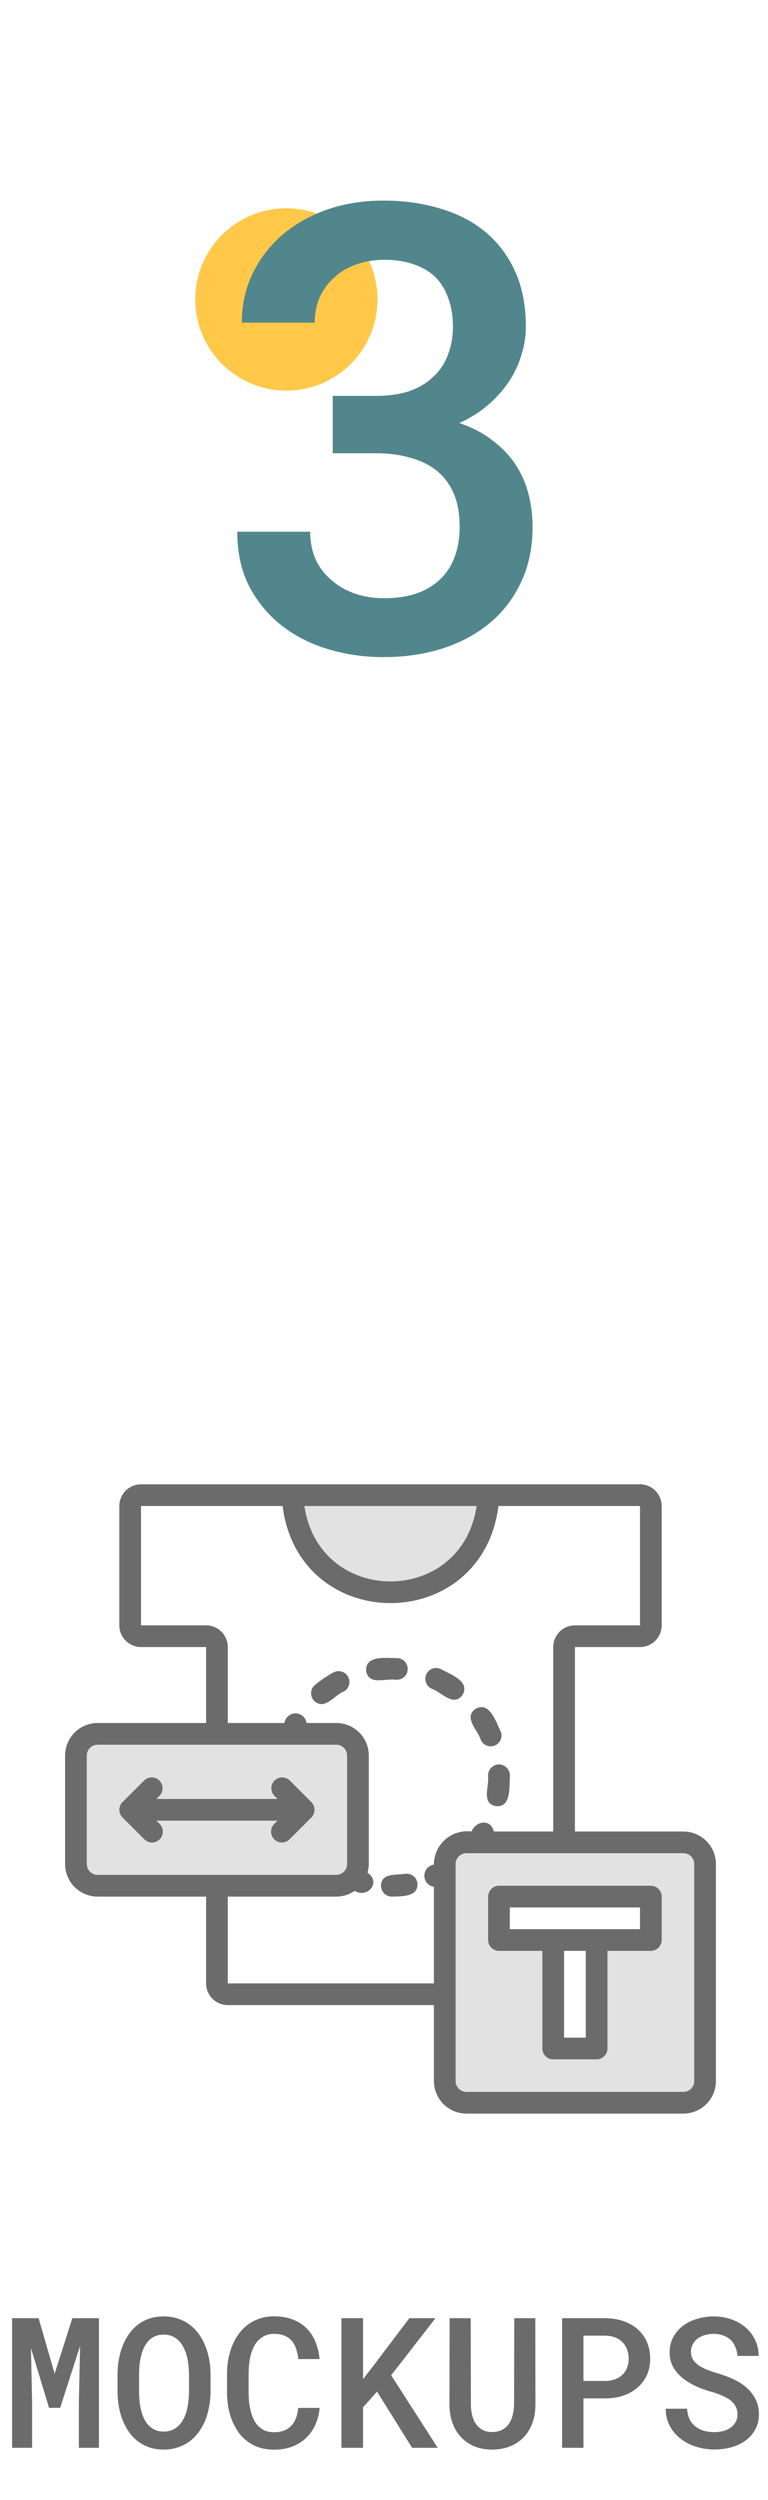
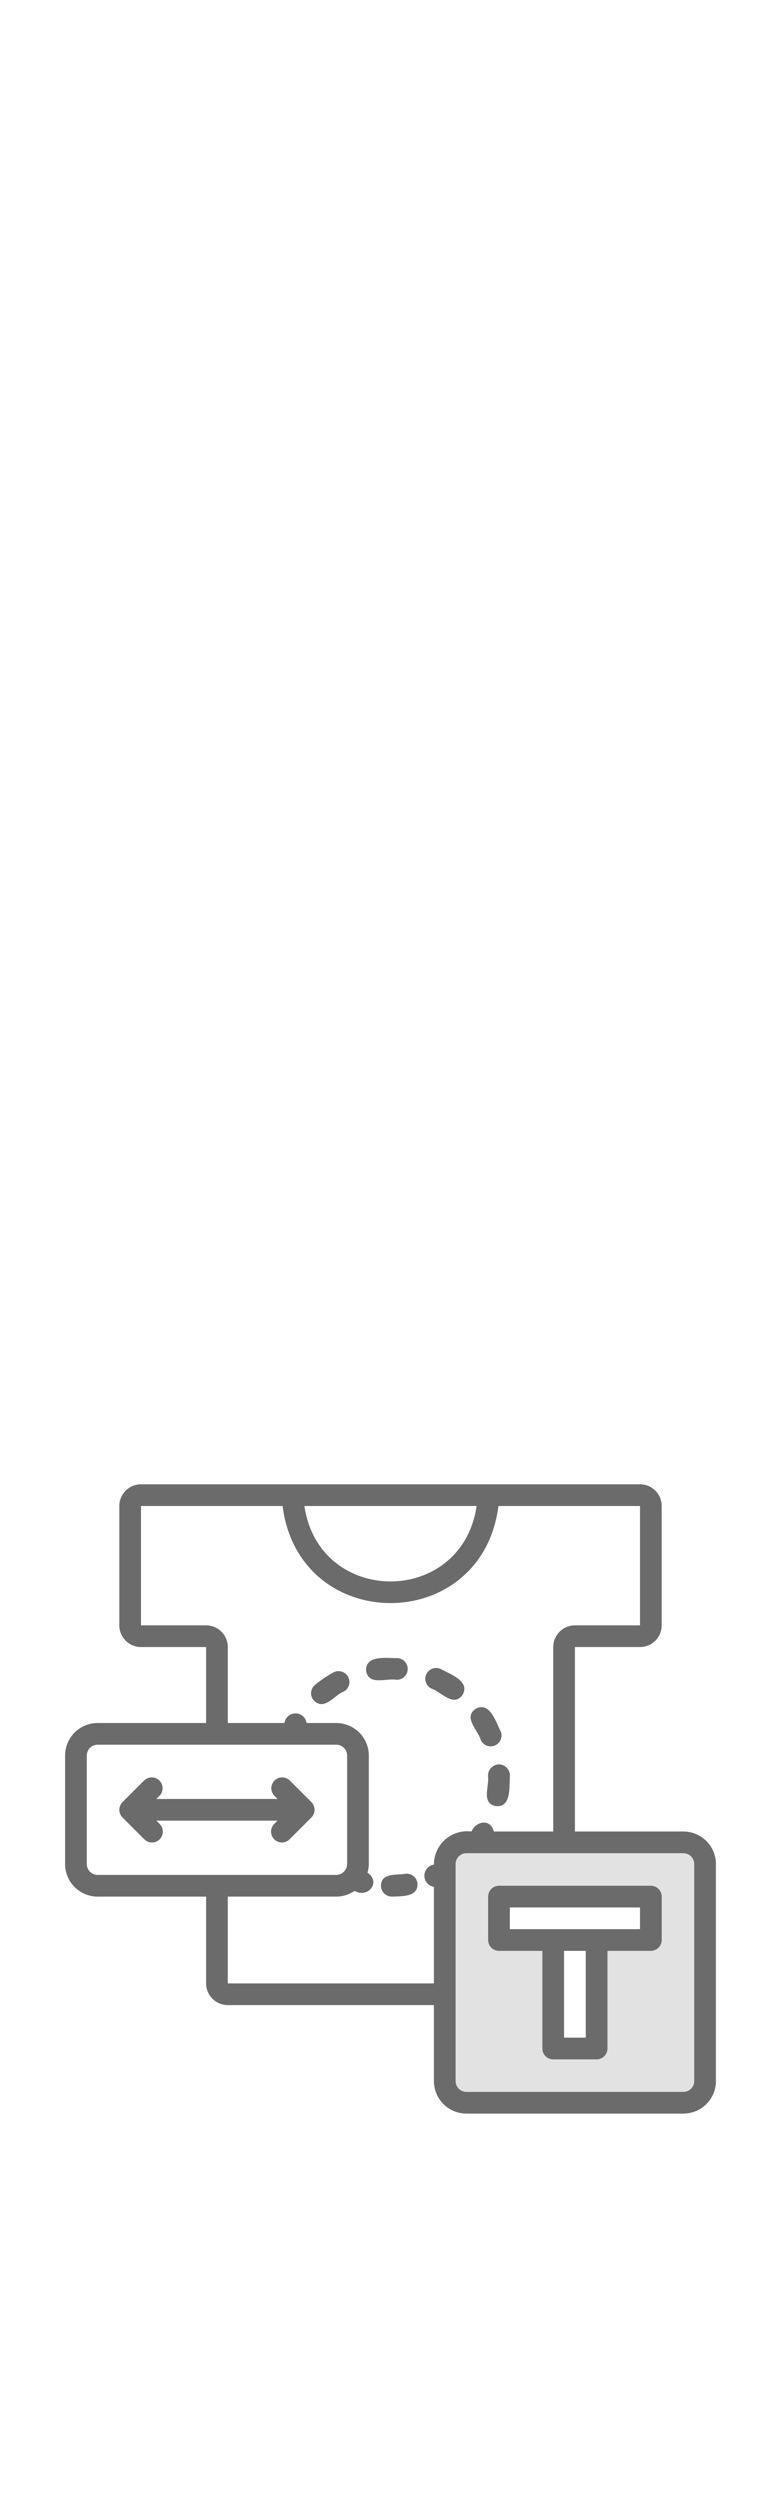
<svg xmlns="http://www.w3.org/2000/svg" width="59" height="192" viewBox="0 0 59 192" fill="none">
-   <circle cx="22" cy="23" r="7" fill="#FFC849" />
-   <path d="M25.562 30.406H28.914C29.914 30.406 30.789 30.273 31.539 30.008C32.289 29.727 32.906 29.336 33.391 28.836C33.844 28.398 34.188 27.859 34.422 27.219C34.672 26.562 34.797 25.859 34.797 25.109C34.797 24.297 34.68 23.57 34.445 22.93C34.227 22.289 33.898 21.742 33.461 21.289C33.023 20.867 32.469 20.539 31.797 20.305C31.141 20.07 30.383 19.953 29.523 19.953C28.758 19.953 28.047 20.07 27.391 20.305C26.75 20.523 26.195 20.844 25.727 21.266C25.242 21.688 24.859 22.195 24.578 22.789C24.312 23.383 24.18 24.047 24.18 24.781H18.578C18.578 23.422 18.852 22.172 19.398 21.031C19.945 19.891 20.703 18.898 21.672 18.055C22.641 17.227 23.781 16.578 25.094 16.109C26.422 15.641 27.875 15.406 29.453 15.406C31.062 15.406 32.539 15.617 33.883 16.039C35.242 16.445 36.398 17.055 37.352 17.867C38.32 18.695 39.07 19.711 39.602 20.914C40.133 22.117 40.398 23.516 40.398 25.109C40.398 25.812 40.289 26.516 40.07 27.219C39.867 27.922 39.555 28.602 39.133 29.258C38.711 29.898 38.18 30.5 37.539 31.062C36.898 31.625 36.148 32.102 35.289 32.492C36.305 32.836 37.164 33.289 37.867 33.852C38.586 34.398 39.172 35.016 39.625 35.703C40.078 36.406 40.406 37.164 40.609 37.977C40.812 38.773 40.914 39.602 40.914 40.461C40.914 42.055 40.617 43.477 40.023 44.727C39.445 45.961 38.648 47 37.633 47.844C36.602 48.703 35.383 49.359 33.977 49.812C32.586 50.25 31.078 50.469 29.453 50.469C27.984 50.469 26.57 50.266 25.211 49.859C23.852 49.453 22.656 48.844 21.625 48.031C20.594 47.219 19.766 46.219 19.141 45.031C18.531 43.828 18.227 42.43 18.227 40.836H23.828C23.828 41.586 23.961 42.281 24.227 42.922C24.508 43.547 24.906 44.078 25.422 44.516C25.922 44.969 26.516 45.32 27.203 45.57C27.906 45.82 28.68 45.945 29.523 45.945C30.43 45.945 31.242 45.828 31.961 45.594C32.695 45.344 33.312 44.977 33.812 44.492C34.297 44.039 34.664 43.477 34.914 42.805C35.18 42.117 35.312 41.336 35.312 40.461C35.312 39.477 35.164 38.633 34.867 37.93C34.57 37.227 34.141 36.641 33.578 36.172C33.016 35.719 32.336 35.383 31.539 35.164C30.758 34.93 29.883 34.812 28.914 34.812H25.562V30.406Z" fill="#51868C" />
-   <path d="M2.967 178.047L4.197 182.306L5.558 178.047H7.602V188H6.057V184.623L6.152 180.18L4.621 184.931H3.767L2.379 180.344L2.468 184.623V188H0.93V178.047H2.967ZM16.174 183.687C16.174 184.088 16.137 184.475 16.064 184.849C15.996 185.222 15.896 185.576 15.764 185.908C15.622 186.241 15.447 186.549 15.237 186.831C15.028 187.109 14.786 187.348 14.513 187.549C14.248 187.731 13.954 187.875 13.631 187.979C13.312 188.084 12.961 188.137 12.578 188.137C12.182 188.137 11.817 188.082 11.484 187.973C11.156 187.859 10.862 187.704 10.602 187.508C10.338 187.307 10.106 187.066 9.905 186.783C9.709 186.501 9.545 186.191 9.413 185.854C9.285 185.53 9.19 185.186 9.126 184.821C9.062 184.452 9.03 184.074 9.03 183.687V182.374C9.03 181.968 9.064 181.576 9.133 181.198C9.201 180.82 9.304 180.462 9.44 180.125C9.573 179.801 9.734 179.505 9.926 179.236C10.122 178.963 10.352 178.726 10.616 178.525C10.871 178.329 11.161 178.179 11.484 178.074C11.812 177.965 12.172 177.91 12.565 177.91C12.961 177.91 13.325 177.965 13.658 178.074C13.991 178.184 14.289 178.336 14.554 178.532C14.818 178.728 15.048 178.958 15.244 179.223C15.44 179.487 15.604 179.776 15.736 180.091C15.882 180.428 15.992 180.79 16.064 181.178C16.137 181.561 16.174 181.959 16.174 182.374V183.687ZM14.52 182.36C14.515 182.11 14.499 181.864 14.472 181.622C14.449 181.381 14.408 181.15 14.349 180.932C14.28 180.681 14.189 180.453 14.075 180.248C13.966 180.038 13.831 179.861 13.672 179.715C13.531 179.587 13.369 179.487 13.187 179.414C13.004 179.341 12.797 179.305 12.565 179.305C12.341 179.305 12.141 179.341 11.963 179.414C11.785 179.482 11.63 179.578 11.498 179.701C11.338 179.852 11.204 180.032 11.095 180.241C10.985 180.446 10.901 180.676 10.842 180.932C10.787 181.15 10.746 181.383 10.719 181.629C10.696 181.87 10.685 182.114 10.685 182.36V183.687C10.685 183.928 10.696 184.167 10.719 184.404C10.742 184.641 10.78 184.869 10.835 185.088C10.894 185.334 10.974 185.564 11.074 185.778C11.179 185.988 11.304 186.166 11.45 186.312C11.591 186.448 11.753 186.558 11.935 186.64C12.122 186.717 12.337 186.756 12.578 186.756C12.81 186.756 13.02 186.717 13.207 186.64C13.398 186.562 13.562 186.457 13.699 186.325C13.859 186.175 13.991 185.997 14.096 185.792C14.205 185.582 14.292 185.352 14.355 185.102C14.41 184.883 14.449 184.655 14.472 184.418C14.499 184.176 14.515 183.933 14.52 183.687V182.36ZM24.555 184.938C24.509 185.421 24.395 185.86 24.213 186.257C24.031 186.649 23.791 186.984 23.495 187.262C23.194 187.544 22.837 187.763 22.422 187.918C22.012 188.068 21.556 188.144 21.055 188.144C20.645 188.144 20.266 188.089 19.92 187.979C19.578 187.866 19.273 187.706 19.004 187.501C18.744 187.31 18.516 187.079 18.32 186.811C18.129 186.537 17.967 186.239 17.835 185.915C17.703 185.596 17.602 185.25 17.534 184.876C17.47 184.502 17.439 184.113 17.439 183.707V182.347C17.439 181.959 17.47 181.586 17.534 181.226C17.598 180.866 17.694 180.526 17.821 180.207C17.958 179.852 18.134 179.53 18.348 179.243C18.566 178.951 18.817 178.703 19.1 178.498C19.369 178.311 19.665 178.165 19.988 178.061C20.316 177.956 20.674 177.903 21.061 177.903C21.586 177.903 22.053 177.981 22.463 178.136C22.878 178.291 23.231 178.509 23.523 178.792C23.819 179.079 24.051 179.425 24.22 179.831C24.393 180.237 24.505 180.688 24.555 181.185H22.914C22.887 180.888 22.83 180.622 22.743 180.385C22.661 180.143 22.547 179.938 22.401 179.77C22.251 179.601 22.066 179.473 21.848 179.387C21.629 179.296 21.367 179.25 21.061 179.25C20.847 179.25 20.654 179.28 20.48 179.339C20.312 179.398 20.162 179.482 20.029 179.592C19.847 179.724 19.694 179.897 19.571 180.111C19.453 180.321 19.355 180.556 19.277 180.815C19.218 181.043 19.172 181.287 19.141 181.547C19.113 181.802 19.1 182.064 19.1 182.333V183.707C19.1 184.04 19.118 184.352 19.154 184.644C19.195 184.935 19.257 185.202 19.339 185.443C19.403 185.644 19.482 185.826 19.578 185.99C19.678 186.154 19.797 186.296 19.934 186.414C20.075 186.542 20.237 186.64 20.419 186.708C20.606 186.772 20.818 186.804 21.055 186.804C21.337 186.804 21.588 186.763 21.807 186.681C22.025 186.599 22.212 186.478 22.367 186.318C22.518 186.163 22.638 185.97 22.73 185.737C22.821 185.505 22.88 185.238 22.907 184.938H24.555ZM28.964 183.687L27.891 184.89V188H26.23V178.047H27.891V182.729L28.82 181.52L31.445 178.047H33.455L30.051 182.429L33.626 188H31.657L28.964 183.687ZM41.125 178.047L41.132 184.705C41.132 185.22 41.052 185.689 40.893 186.113C40.738 186.533 40.517 186.893 40.23 187.193C39.938 187.494 39.587 187.727 39.177 187.891C38.771 188.055 38.315 188.137 37.81 188.137C37.313 188.137 36.864 188.057 36.463 187.897C36.062 187.733 35.72 187.501 35.438 187.2C35.15 186.899 34.927 186.537 34.768 186.113C34.613 185.689 34.533 185.22 34.528 184.705L34.542 178.047H36.162L36.176 184.705C36.18 185.02 36.219 185.309 36.292 185.573C36.365 185.833 36.472 186.054 36.613 186.236C36.75 186.41 36.916 186.546 37.112 186.646C37.313 186.742 37.545 186.79 37.81 186.79C38.078 186.79 38.315 186.742 38.52 186.646C38.73 186.546 38.906 186.405 39.047 186.223C39.188 186.036 39.295 185.815 39.368 185.56C39.441 185.3 39.482 185.015 39.491 184.705L39.505 178.047H41.125ZM44.823 184.206V188H43.183V178.047H46.512C47.013 178.051 47.473 178.127 47.893 178.272C48.316 178.418 48.681 178.626 48.986 178.895C49.292 179.163 49.529 179.489 49.697 179.872C49.866 180.255 49.95 180.686 49.95 181.164C49.95 181.624 49.866 182.041 49.697 182.415C49.529 182.784 49.292 183.101 48.986 183.365C48.681 183.634 48.316 183.841 47.893 183.987C47.473 184.133 47.013 184.206 46.512 184.206H44.823ZM44.823 182.866H46.512C46.79 182.862 47.038 182.818 47.257 182.736C47.48 182.65 47.669 182.531 47.824 182.381C47.979 182.23 48.095 182.053 48.173 181.848C48.255 181.643 48.296 181.419 48.296 181.178C48.296 180.913 48.255 180.674 48.173 180.46C48.095 180.241 47.979 180.052 47.824 179.893C47.669 179.733 47.48 179.61 47.257 179.523C47.038 179.437 46.79 179.391 46.512 179.387H44.823V182.866ZM56.656 185.437C56.656 185.204 56.608 184.999 56.513 184.821C56.417 184.644 56.283 184.484 56.109 184.343C55.927 184.211 55.711 184.092 55.46 183.987C55.214 183.878 54.938 183.78 54.633 183.693C54.163 183.561 53.73 183.399 53.334 183.208C52.942 183.012 52.607 182.793 52.329 182.552C52.051 182.306 51.832 182.028 51.673 181.718C51.518 181.403 51.44 181.05 51.44 180.658C51.44 180.234 51.532 179.854 51.714 179.517C51.896 179.175 52.142 178.883 52.452 178.642C52.762 178.405 53.122 178.225 53.532 178.102C53.947 177.974 54.382 177.91 54.838 177.91C55.321 177.91 55.77 177.985 56.185 178.136C56.604 178.282 56.968 178.487 57.278 178.751C57.588 179.02 57.832 179.341 58.01 179.715C58.192 180.084 58.283 180.494 58.283 180.945H56.656C56.633 180.695 56.579 180.467 56.492 180.262C56.41 180.052 56.294 179.872 56.144 179.722C55.989 179.576 55.8 179.462 55.576 179.38C55.357 179.293 55.105 179.25 54.817 179.25C54.567 179.25 54.334 179.284 54.12 179.353C53.91 179.416 53.728 179.507 53.573 179.626C53.418 179.749 53.297 179.897 53.211 180.07C53.124 180.243 53.081 180.437 53.081 180.651C53.086 180.879 53.145 181.08 53.259 181.253C53.373 181.422 53.525 181.57 53.717 181.697C53.913 181.825 54.136 181.937 54.387 182.032C54.642 182.128 54.908 182.217 55.187 182.299C55.537 182.399 55.879 182.524 56.212 182.675C56.549 182.821 56.859 182.998 57.142 183.208C57.492 183.472 57.773 183.789 57.982 184.158C58.197 184.523 58.304 184.944 58.304 185.423C58.304 185.865 58.21 186.255 58.023 186.592C57.841 186.929 57.595 187.209 57.285 187.433C56.971 187.665 56.606 187.84 56.191 187.959C55.777 188.073 55.339 188.13 54.879 188.13C54.391 188.13 53.91 188.055 53.437 187.904C52.963 187.749 52.55 187.526 52.199 187.234C51.876 186.961 51.618 186.64 51.427 186.271C51.24 185.901 51.144 185.478 51.14 184.999H52.78C52.803 185.304 52.867 185.571 52.972 185.799C53.081 186.022 53.229 186.207 53.416 186.353C53.598 186.503 53.812 186.615 54.059 186.688C54.309 186.76 54.583 186.797 54.879 186.797C55.13 186.797 55.362 186.767 55.576 186.708C55.795 186.649 55.984 186.56 56.144 186.441C56.298 186.327 56.422 186.186 56.513 186.018C56.608 185.849 56.656 185.655 56.656 185.437Z" fill="#6B6B6B" />
-   <path d="M37.5 114.789C37.115 124.736 22.882 124.728 22.5 114.789H37.5Z" fill="#E2E2E2" />
-   <path d="M25.834 133.039H7.5C6.58 133.039 5.833 133.785 5.833 134.706V143.039C5.833 143.96 6.58 144.706 7.5 144.706H25.834C26.754 144.706 27.5 143.96 27.5 143.039V134.706C27.5 133.785 26.754 133.039 25.834 133.039Z" fill="#E2E2E2" />
  <path d="M52.5 141.373H35.833C35.391 141.373 34.967 141.548 34.655 141.861C34.342 142.173 34.166 142.597 34.166 143.039V159.706C34.166 160.148 34.342 160.572 34.655 160.884C34.967 161.197 35.391 161.373 35.833 161.373H52.5C52.942 161.373 53.366 161.197 53.678 160.884C53.991 160.572 54.166 160.148 54.166 159.706V143.039C54.166 142.597 53.991 142.173 53.678 141.861C53.366 141.548 52.942 141.373 52.5 141.373ZM50 148.039C50 148.26 49.912 148.472 49.756 148.628C49.599 148.785 49.388 148.873 49.166 148.873H46.666C46.446 148.873 46.233 148.96 46.077 149.117C45.921 149.273 45.833 149.485 45.833 149.706V156.373C45.833 156.594 45.745 156.806 45.589 156.962C45.433 157.118 45.221 157.206 45 157.206H43.333C43.112 157.206 42.9 157.118 42.744 156.962C42.588 156.806 42.5 156.594 42.5 156.373V149.706C42.5 149.485 42.412 149.273 42.256 149.117C42.099 148.96 41.888 148.873 41.666 148.873H39.166C38.946 148.873 38.733 148.785 38.577 148.628C38.421 148.472 38.333 148.26 38.333 148.039V146.373C38.333 146.152 38.421 145.94 38.577 145.783C38.733 145.627 38.946 145.539 39.166 145.539H49.166C49.388 145.539 49.599 145.627 49.756 145.783C49.912 145.94 50 146.152 50 146.373V148.039Z" fill="#E2E2E2" />
  <path d="M52.5 140.667H44.167V126.5H49.167C49.609 126.5 50.032 126.324 50.345 126.011C50.657 125.699 50.833 125.275 50.833 124.833V115.667C50.833 115.225 50.657 114.801 50.345 114.489C50.032 114.176 49.609 114 49.167 114H10.833C10.391 114 9.968 114.176 9.655 114.489C9.343 114.801 9.167 115.225 9.167 115.667V124.833C9.167 125.275 9.343 125.699 9.655 126.011C9.968 126.324 10.391 126.5 10.833 126.5H15.833V132.333H7.5C6.837 132.334 6.202 132.598 5.733 133.066C5.264 133.535 5.001 134.17 5 134.833V143.167C5.001 143.83 5.264 144.465 5.733 144.934C6.202 145.402 6.837 145.666 7.5 145.667H15.833V152.333C15.834 152.775 16.009 153.199 16.322 153.511C16.634 153.824 17.058 154 17.5 154H33.333V159.833C33.334 160.496 33.598 161.132 34.066 161.6C34.535 162.069 35.17 162.333 35.833 162.333H52.5C53.163 162.333 53.798 162.069 54.267 161.6C54.736 161.132 54.999 160.496 55 159.833V143.167C54.999 142.504 54.736 141.868 54.267 141.4C53.798 140.931 53.163 140.667 52.5 140.667ZM36.614 115.667C35.475 123.395 24.522 123.389 23.385 115.667H36.614ZM6.667 143.167V134.833C6.667 134.612 6.755 134.401 6.911 134.244C7.067 134.088 7.279 134 7.5 134C10.074 133.998 23.582 134.002 25.833 134C26.054 134 26.266 134.088 26.422 134.244C26.579 134.401 26.666 134.612 26.667 134.833V143.167C26.664 143.387 26.575 143.597 26.42 143.753C26.264 143.909 26.053 143.997 25.833 144H7.5C7.279 144 7.067 143.912 6.911 143.756C6.755 143.599 6.667 143.388 6.667 143.167ZM17.5 152.333V145.667H25.833C26.336 145.667 26.827 145.514 27.242 145.229C28.29 145.826 29.285 144.526 28.233 143.831C28.296 143.615 28.33 143.392 28.333 143.167V134.833C28.333 134.17 28.069 133.535 27.6 133.066C27.132 132.598 26.496 132.334 25.833 132.333H23.552C23.523 132.128 23.421 131.941 23.265 131.805C23.109 131.669 22.909 131.594 22.702 131.594C22.495 131.594 22.295 131.669 22.139 131.805C21.982 131.941 21.88 132.128 21.852 132.333H17.5V126.5C17.5 126.058 17.324 125.634 17.011 125.322C16.699 125.01 16.275 124.834 15.833 124.833H10.833V115.667H21.708C22.976 125.613 37.028 125.605 38.292 115.667H49.167V124.833H44.167C43.725 124.834 43.301 125.01 42.989 125.322C42.676 125.634 42.5 126.058 42.5 126.5V140.667H37.939C37.7 139.682 36.585 139.829 36.218 140.667C35.857 140.62 35.491 140.651 35.143 140.758C34.795 140.864 34.473 141.044 34.2 141.284C33.927 141.525 33.709 141.821 33.559 142.153C33.41 142.484 33.333 142.844 33.333 143.208C33.129 143.24 32.943 143.343 32.809 143.5C32.674 143.656 32.6 143.856 32.6 144.063C32.6 144.269 32.674 144.469 32.809 144.625C32.943 144.782 33.129 144.885 33.333 144.917V152.333H17.5ZM53.333 159.833C53.333 160.054 53.245 160.266 53.089 160.422C52.933 160.579 52.721 160.666 52.5 160.667H35.833C35.612 160.666 35.401 160.579 35.244 160.422C35.088 160.266 35 160.054 35 159.833V143.167C35 142.946 35.088 142.734 35.244 142.578C35.401 142.421 35.612 142.334 35.833 142.333H52.5C52.721 142.334 52.933 142.421 53.089 142.578C53.245 142.734 53.333 142.946 53.333 143.167V159.833Z" fill="#6B6B6B" />
  <path d="M50 144.833H38.334C38.112 144.833 37.901 144.921 37.744 145.077C37.588 145.234 37.5 145.446 37.5 145.667V149C37.5 149.221 37.588 149.433 37.744 149.589C37.901 149.746 38.112 149.833 38.334 149.833H41.667V157.333C41.667 157.554 41.755 157.766 41.911 157.923C42.067 158.079 42.279 158.167 42.5 158.167H45.834C46.054 158.167 46.267 158.079 46.423 157.923C46.579 157.766 46.667 157.554 46.667 157.333V149.833H50C50.221 149.833 50.433 149.746 50.589 149.589C50.746 149.433 50.834 149.221 50.834 149V145.667C50.834 145.446 50.746 145.234 50.589 145.077C50.433 144.921 50.221 144.833 50 144.833ZM45 156.5H43.334V149.833H45V156.5ZM49.167 148.167H39.167V146.5H49.167V148.167ZM12.012 139.833H21.322L21.078 140.077C20.998 140.154 20.935 140.246 20.891 140.348C20.847 140.45 20.824 140.559 20.823 140.67C20.822 140.78 20.843 140.89 20.885 140.992C20.927 141.095 20.989 141.188 21.067 141.266C21.146 141.344 21.239 141.406 21.341 141.448C21.443 141.49 21.553 141.511 21.664 141.51C21.774 141.509 21.884 141.486 21.985 141.443C22.087 141.399 22.179 141.335 22.256 141.256L23.923 139.589C24.077 139.432 24.164 139.22 24.164 139C24.164 138.779 24.077 138.567 23.923 138.41L22.256 136.744C22.099 136.592 21.888 136.508 21.67 136.51C21.451 136.512 21.242 136.6 21.088 136.754C20.933 136.909 20.846 137.118 20.844 137.336C20.842 137.555 20.926 137.765 21.078 137.922L21.322 138.167H12.012L12.256 137.922C12.408 137.765 12.492 137.555 12.49 137.336C12.488 137.118 12.4 136.909 12.246 136.754C12.091 136.6 11.882 136.512 11.664 136.51C11.445 136.508 11.235 136.592 11.078 136.744L9.411 138.411C9.255 138.567 9.167 138.779 9.167 139C9.167 139.221 9.255 139.433 9.411 139.589L11.078 141.256C11.155 141.335 11.246 141.399 11.348 141.443C11.45 141.486 11.559 141.509 11.67 141.51C11.78 141.511 11.89 141.49 11.993 141.448C12.095 141.406 12.188 141.344 12.266 141.266C12.345 141.188 12.406 141.095 12.448 140.992C12.49 140.89 12.511 140.78 12.51 140.67C12.509 140.559 12.486 140.45 12.443 140.348C12.399 140.246 12.336 140.154 12.256 140.077L12.012 139.833ZM25.61 128.452C25.11 128.726 24.637 129.046 24.196 129.407C24.066 129.518 23.972 129.665 23.928 129.83C23.883 129.995 23.89 130.169 23.948 130.33C24.006 130.491 24.111 130.63 24.25 130.729C24.389 130.829 24.554 130.883 24.725 130.886C25.374 130.819 25.811 130.152 26.411 129.915C26.605 129.809 26.749 129.63 26.811 129.418C26.873 129.206 26.848 128.978 26.742 128.784C26.636 128.59 26.457 128.446 26.245 128.384C26.033 128.322 25.804 128.346 25.61 128.452ZM30.453 129.013C30.671 129.023 30.884 128.946 31.046 128.799C31.208 128.653 31.306 128.449 31.32 128.231C31.333 128.013 31.26 127.799 31.117 127.634C30.973 127.469 30.771 127.367 30.553 127.35C29.724 127.366 28.059 127.073 28.125 128.336C28.328 129.486 29.662 128.874 30.453 129.013ZM38.319 135.513C38.198 135.517 38.079 135.547 37.97 135.6C37.861 135.653 37.765 135.729 37.688 135.822C37.61 135.915 37.553 136.024 37.521 136.14C37.489 136.257 37.482 136.379 37.5 136.499C37.561 137.266 36.987 138.487 38.076 138.715C39.27 138.846 39.12 137.307 39.167 136.499C39.185 136.377 39.176 136.253 39.142 136.134C39.108 136.015 39.048 135.906 38.968 135.812C38.887 135.719 38.788 135.643 38.676 135.591C38.564 135.54 38.442 135.512 38.319 135.512L38.319 135.513ZM36.936 133.638C37.026 133.835 37.188 133.989 37.389 134.068C37.59 134.148 37.813 134.146 38.013 134.063C38.212 133.981 38.372 133.824 38.459 133.626C38.545 133.428 38.551 133.204 38.475 133.002C38.095 132.258 37.631 130.637 36.523 131.252C35.582 131.933 36.714 132.87 36.935 133.639L36.936 133.638ZM33.148 129.692C33.908 129.945 34.794 131.117 35.518 130.202C36.176 129.121 34.576 128.591 33.849 128.18C33.649 128.09 33.422 128.082 33.216 128.158C33.01 128.235 32.843 128.39 32.751 128.589C32.658 128.788 32.648 129.015 32.722 129.222C32.797 129.428 32.95 129.597 33.148 129.692ZM31.114 143.917C30.423 144.033 29.276 143.827 29.268 144.842C29.271 145.061 29.359 145.271 29.515 145.426C29.672 145.58 29.882 145.667 30.102 145.667C30.865 145.639 32.18 145.709 32.063 144.617C32.047 144.508 32.01 144.404 31.954 144.31C31.897 144.216 31.823 144.134 31.734 144.069C31.646 144.004 31.546 143.957 31.439 143.931C31.333 143.904 31.222 143.9 31.113 143.917H31.114Z" fill="#6B6B6B" />
</svg>